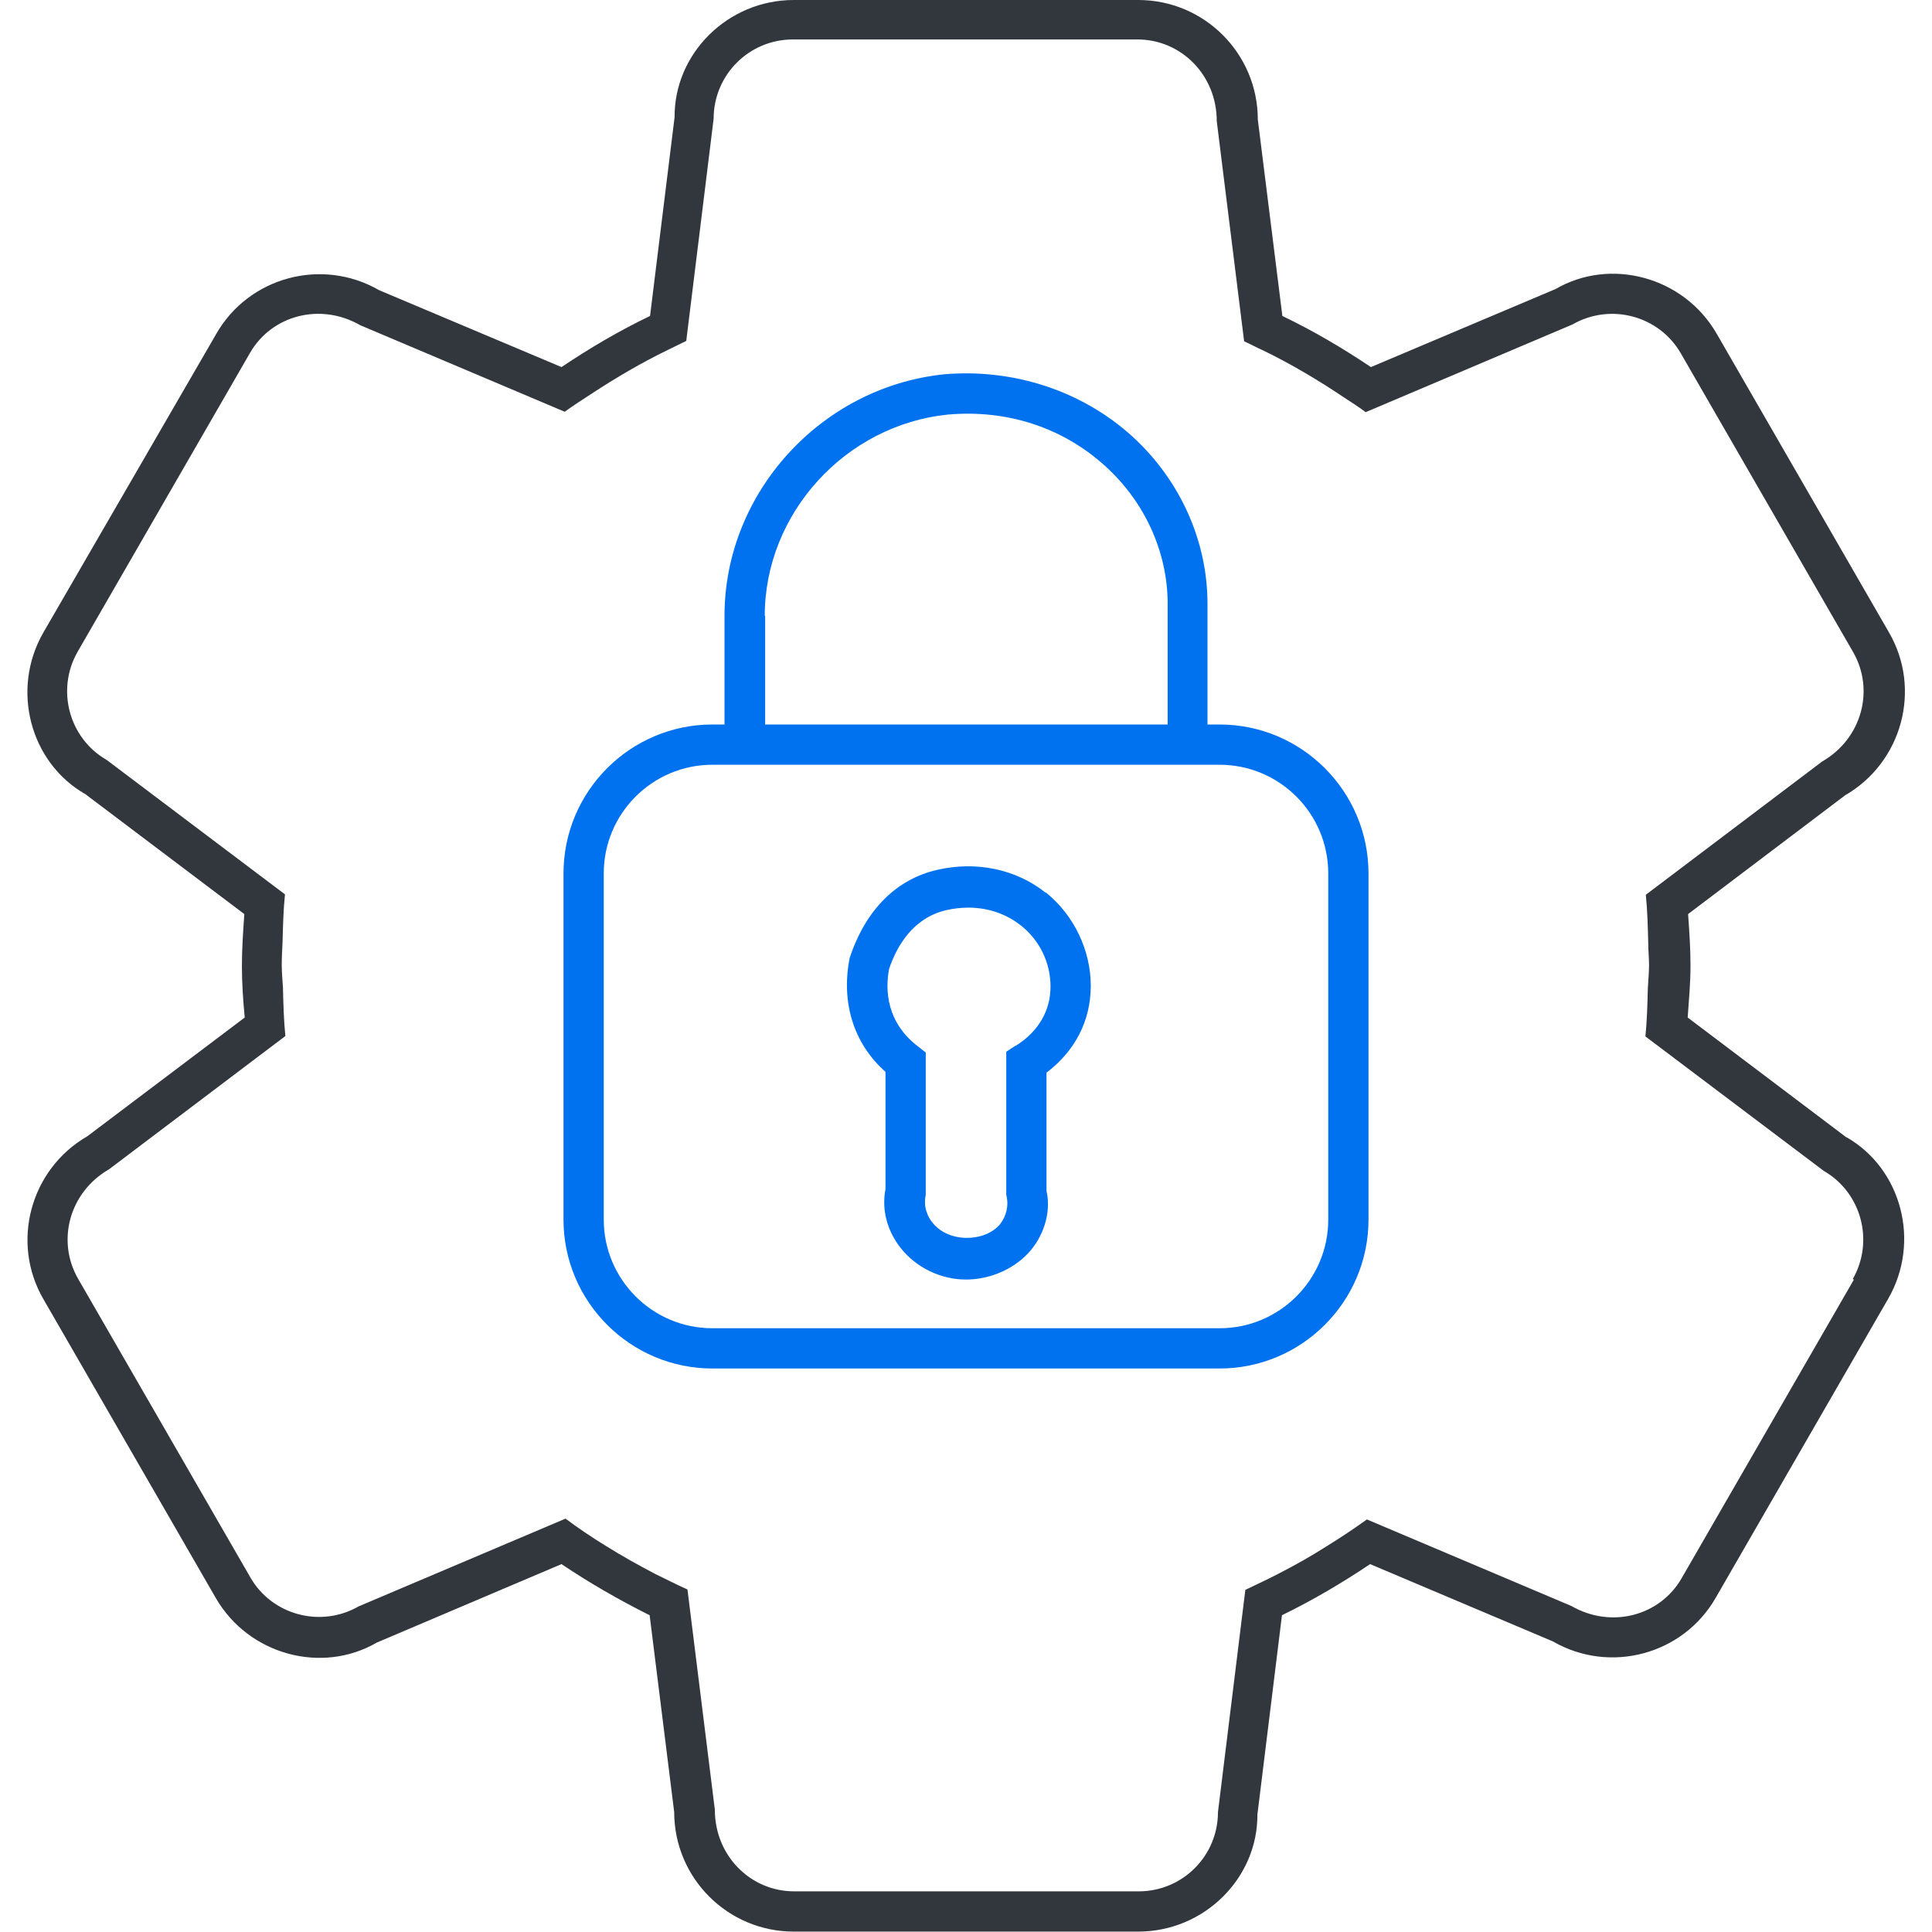
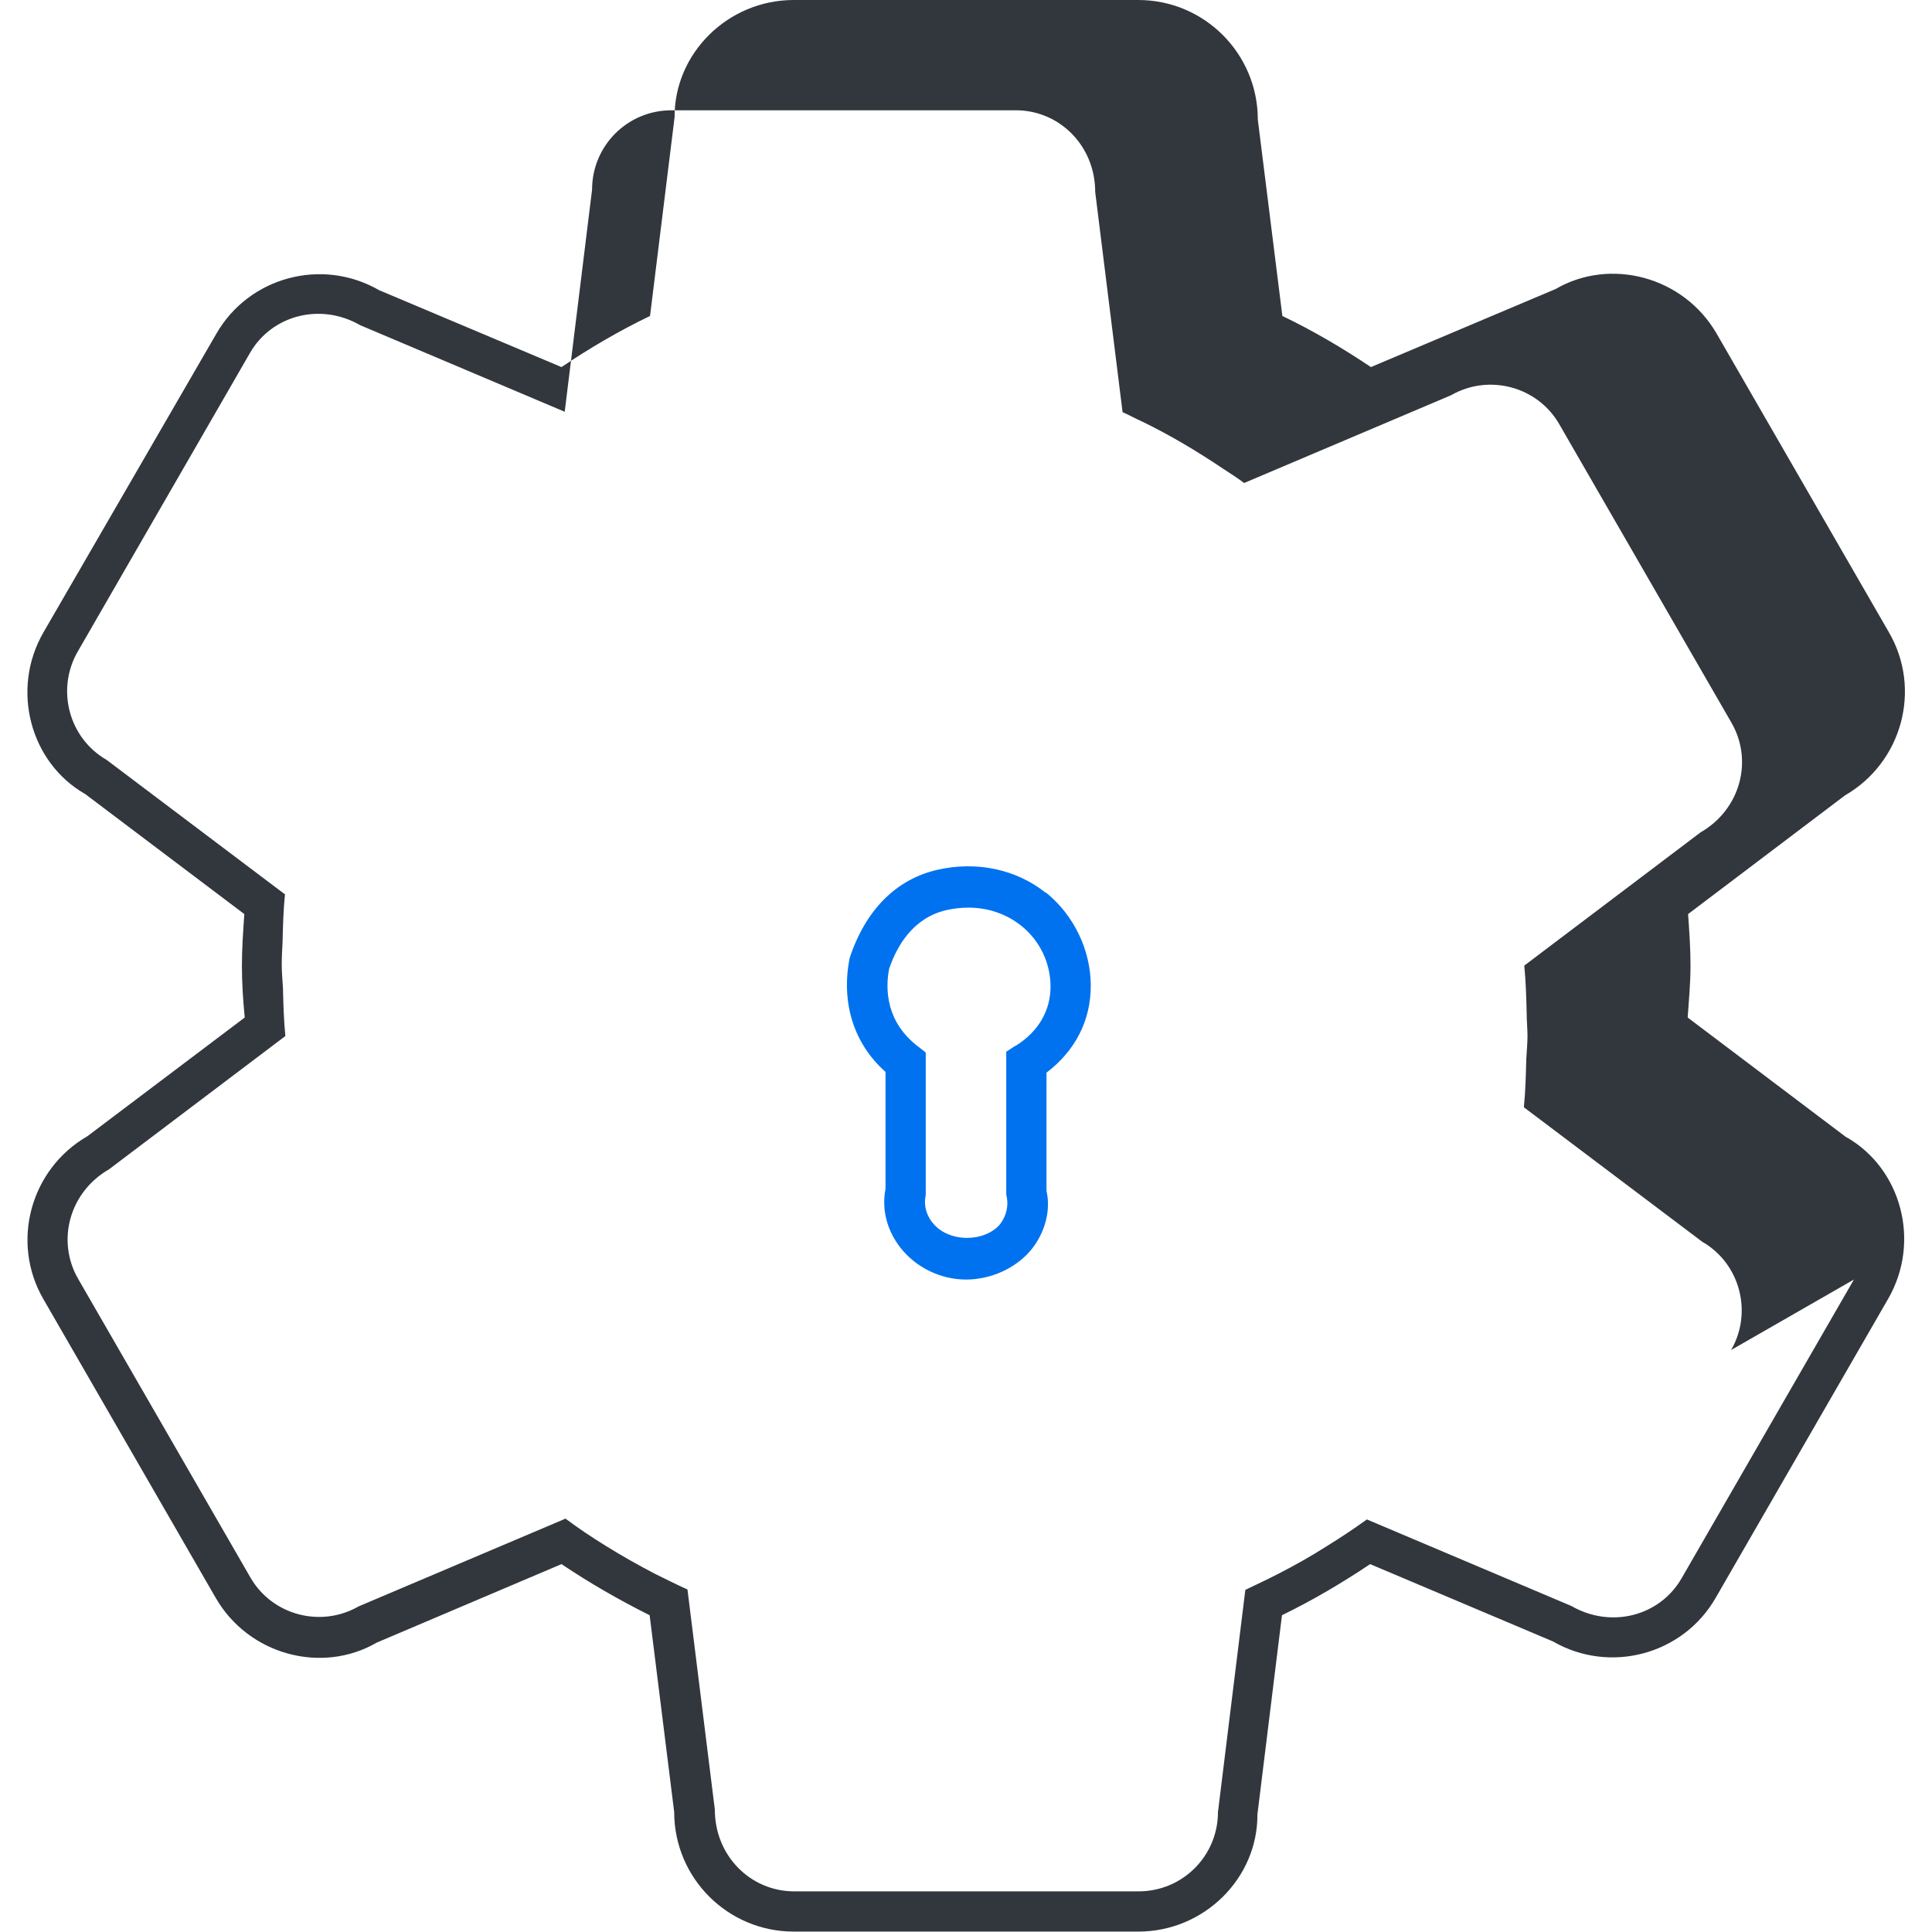
<svg xmlns="http://www.w3.org/2000/svg" id="Ebene_1" data-name="Ebene 1" viewBox="0 0 48 48">
  <defs>
    <style>
      .cls-1 {
        fill: #32373e;
      }

      .cls-1, .cls-2 {
        stroke-width: 0px;
      }

      .cls-2 {
        fill: #0072ef;
      }
    </style>
  </defs>
  <g>
-     <path class="cls-2" d="M30.3,18h-.3v-3c0-1.56-.68-3.07-1.86-4.15-1.25-1.14-2.96-1.7-4.69-1.55-3.06.32-5.45,2.95-5.45,6v2.7h-.3c-2.04,0-3.7,1.66-3.7,3.7v8.6c0,2.04,1.66,3.7,3.7,3.7h12.6c2.04,0,3.7-1.66,3.7-3.7v-8.6c0-2.04-1.66-3.7-3.7-3.7ZM19,15.3c0-2.54,2-4.74,4.55-5,1.47-.13,2.86.32,3.92,1.29.98.89,1.54,2.14,1.54,3.41v3h-10v-2.7ZM33,30.3c0,1.49-1.21,2.7-2.7,2.7h-12.6c-1.49,0-2.7-1.21-2.7-2.7v-8.6c0-1.49,1.21-2.7,2.7-2.7h12.6c1.49,0,2.7,1.21,2.7,2.7v8.6Z" />
    <path class="cls-2" d="M25.98,22.18c-.74-.59-1.73-.79-2.69-.57-1.01.23-1.78.98-2.18,2.19-.22,1.11.1,2.13.89,2.83v2.91c-.1.52.04,1.04.38,1.47.39.49,1,.78,1.62.78s1.24-.28,1.62-.74c.35-.43.49-.99.38-1.46v-2.94c.71-.54,1.1-1.29,1.1-2.16s-.41-1.75-1.12-2.32ZM25.23,25.98l-.23.15v3.55c.07.28,0,.53-.15.73-.37.45-1.27.48-1.68-.03-.1-.12-.24-.37-.17-.69v-3.54s-.19-.15-.19-.15c-.79-.6-.82-1.41-.72-1.93.19-.56.59-1.27,1.43-1.46.18-.04.36-.06.54-.06.48,0,.93.15,1.3.44.47.37.74.93.74,1.52s-.29,1.11-.86,1.47Z" />
  </g>
-   <path class="cls-1" d="M45.89,28.27l-3.96-2.99c.03-.43.07-.85.07-1.29s-.03-.86-.06-1.28l3.9-2.95c1.42-.82,1.91-2.64,1.09-4.05l-4.28-7.42c-.82-1.42-2.64-1.9-4-1.11l-4.59,1.94c-.7-.47-1.43-.9-2.2-1.27l-.61-4.88c0-1.64-1.33-2.97-2.97-2.97h-8.56c-1.64,0-2.97,1.33-2.96,2.91l-.61,4.94c-.77.37-1.5.8-2.2,1.27l-4.53-1.91c-1.42-.82-3.24-.33-4.05,1.09L1.08,15.71c-.82,1.42-.33,3.24,1.04,4.02l3.95,2.98c-.03.43-.06.86-.06,1.29s.03.86.07,1.28l-3.91,2.95c-1.42.82-1.91,2.64-1.09,4.05l4.28,7.42c.82,1.42,2.64,1.9,4,1.11l4.59-1.95c.7.47,1.43.89,2.19,1.27l.61,4.89c0,1.64,1.33,2.97,2.97,2.97h8.56c1.64,0,2.97-1.33,2.96-2.91l.61-4.95c.76-.37,1.49-.8,2.19-1.27l4.54,1.92c1.42.82,3.24.33,4.05-1.09l4.28-7.42c.82-1.42.33-3.24-1.04-4.02ZM46.06,31.79l-4.28,7.42c-.54.94-1.75,1.26-2.74.69l-5.08-2.15c-.32.23-.65.45-.99.66h0c-.39.25-.8.48-1.21.69-.27.14-.55.27-.82.4l-.68,5.52c0,1.09-.88,1.97-1.97,1.97h-8.56c-1.08,0-1.97-.88-1.97-2.03l-.68-5.47c-.27-.12-.54-.26-.81-.39-.42-.22-.83-.45-1.23-.7h0c-.34-.21-.67-.43-.99-.67l-5.14,2.18c-.94.54-2.15.22-2.69-.72l-4.28-7.42c-.54-.94-.22-2.15.77-2.72l4.38-3.31c-.04-.39-.05-.8-.06-1.2-.01-.19-.03-.37-.03-.56s.01-.38.02-.57h0c.01-.4.02-.8.06-1.19l-4.43-3.34c-.94-.54-1.26-1.75-.72-2.69l4.28-7.42c.54-.94,1.75-1.26,2.74-.69l5.08,2.15c.22-.16.44-.3.67-.45.61-.4,1.24-.77,1.9-1.09.15-.07.3-.15.45-.22l.68-5.52c0-1.09.88-1.97,1.97-1.97h8.56c1.08,0,1.97.88,1.97,2.03l.68,5.47c.16.07.32.16.48.23.7.34,1.37.74,2.01,1.17.18.12.36.23.53.36l5.14-2.18c.94-.54,2.15-.22,2.69.72l4.28,7.42c.54.94.22,2.15-.77,2.72l-4.38,3.31c.04.4.05.8.06,1.2h0c0,.18.02.37.02.55s-.02.38-.03.57c-.01.4-.02.8-.06,1.2l4.43,3.34c.94.54,1.26,1.75.72,2.69Z" />
+   <path class="cls-1" d="M45.89,28.27l-3.96-2.99c.03-.43.07-.85.07-1.29s-.03-.86-.06-1.28l3.9-2.95c1.42-.82,1.91-2.64,1.09-4.05l-4.28-7.42c-.82-1.42-2.64-1.9-4-1.11l-4.59,1.94c-.7-.47-1.43-.9-2.2-1.27l-.61-4.88c0-1.64-1.33-2.97-2.97-2.97h-8.56c-1.64,0-2.97,1.33-2.96,2.91l-.61,4.94c-.77.37-1.5.8-2.2,1.27l-4.53-1.91c-1.42-.82-3.24-.33-4.05,1.09L1.08,15.71c-.82,1.42-.33,3.24,1.04,4.02l3.95,2.98c-.03.43-.06.86-.06,1.29s.03.86.07,1.28l-3.91,2.95c-1.42.82-1.91,2.64-1.09,4.05l4.28,7.42c.82,1.42,2.64,1.9,4,1.11l4.59-1.95c.7.47,1.43.89,2.19,1.27l.61,4.89c0,1.64,1.33,2.97,2.97,2.97h8.56c1.64,0,2.97-1.33,2.96-2.91l.61-4.95c.76-.37,1.49-.8,2.19-1.27l4.54,1.92c1.42.82,3.24.33,4.05-1.09l4.28-7.42c.82-1.42.33-3.24-1.04-4.02ZM46.06,31.79l-4.28,7.42c-.54.94-1.75,1.26-2.74.69l-5.08-2.15c-.32.23-.65.45-.99.66h0c-.39.25-.8.48-1.21.69-.27.14-.55.27-.82.4l-.68,5.52c0,1.09-.88,1.97-1.97,1.97h-8.56c-1.08,0-1.97-.88-1.97-2.03l-.68-5.47c-.27-.12-.54-.26-.81-.39-.42-.22-.83-.45-1.23-.7h0c-.34-.21-.67-.43-.99-.67l-5.14,2.18c-.94.54-2.15.22-2.69-.72l-4.28-7.42c-.54-.94-.22-2.15.77-2.72l4.38-3.31c-.04-.39-.05-.8-.06-1.2-.01-.19-.03-.37-.03-.56s.01-.38.02-.57h0c.01-.4.02-.8.06-1.19l-4.43-3.34c-.94-.54-1.26-1.75-.72-2.69l4.28-7.42c.54-.94,1.75-1.26,2.74-.69l5.08,2.15l.68-5.52c0-1.09.88-1.97,1.97-1.97h8.56c1.08,0,1.97.88,1.97,2.03l.68,5.47c.16.07.32.16.48.23.7.34,1.37.74,2.01,1.17.18.12.36.23.53.36l5.14-2.18c.94-.54,2.15-.22,2.69.72l4.28,7.42c.54.94.22,2.15-.77,2.72l-4.38,3.31c.04.4.05.8.06,1.2h0c0,.18.02.37.02.55s-.02.38-.03.57c-.01.4-.02.8-.06,1.2l4.43,3.34c.94.54,1.26,1.75.72,2.69Z" />
</svg>